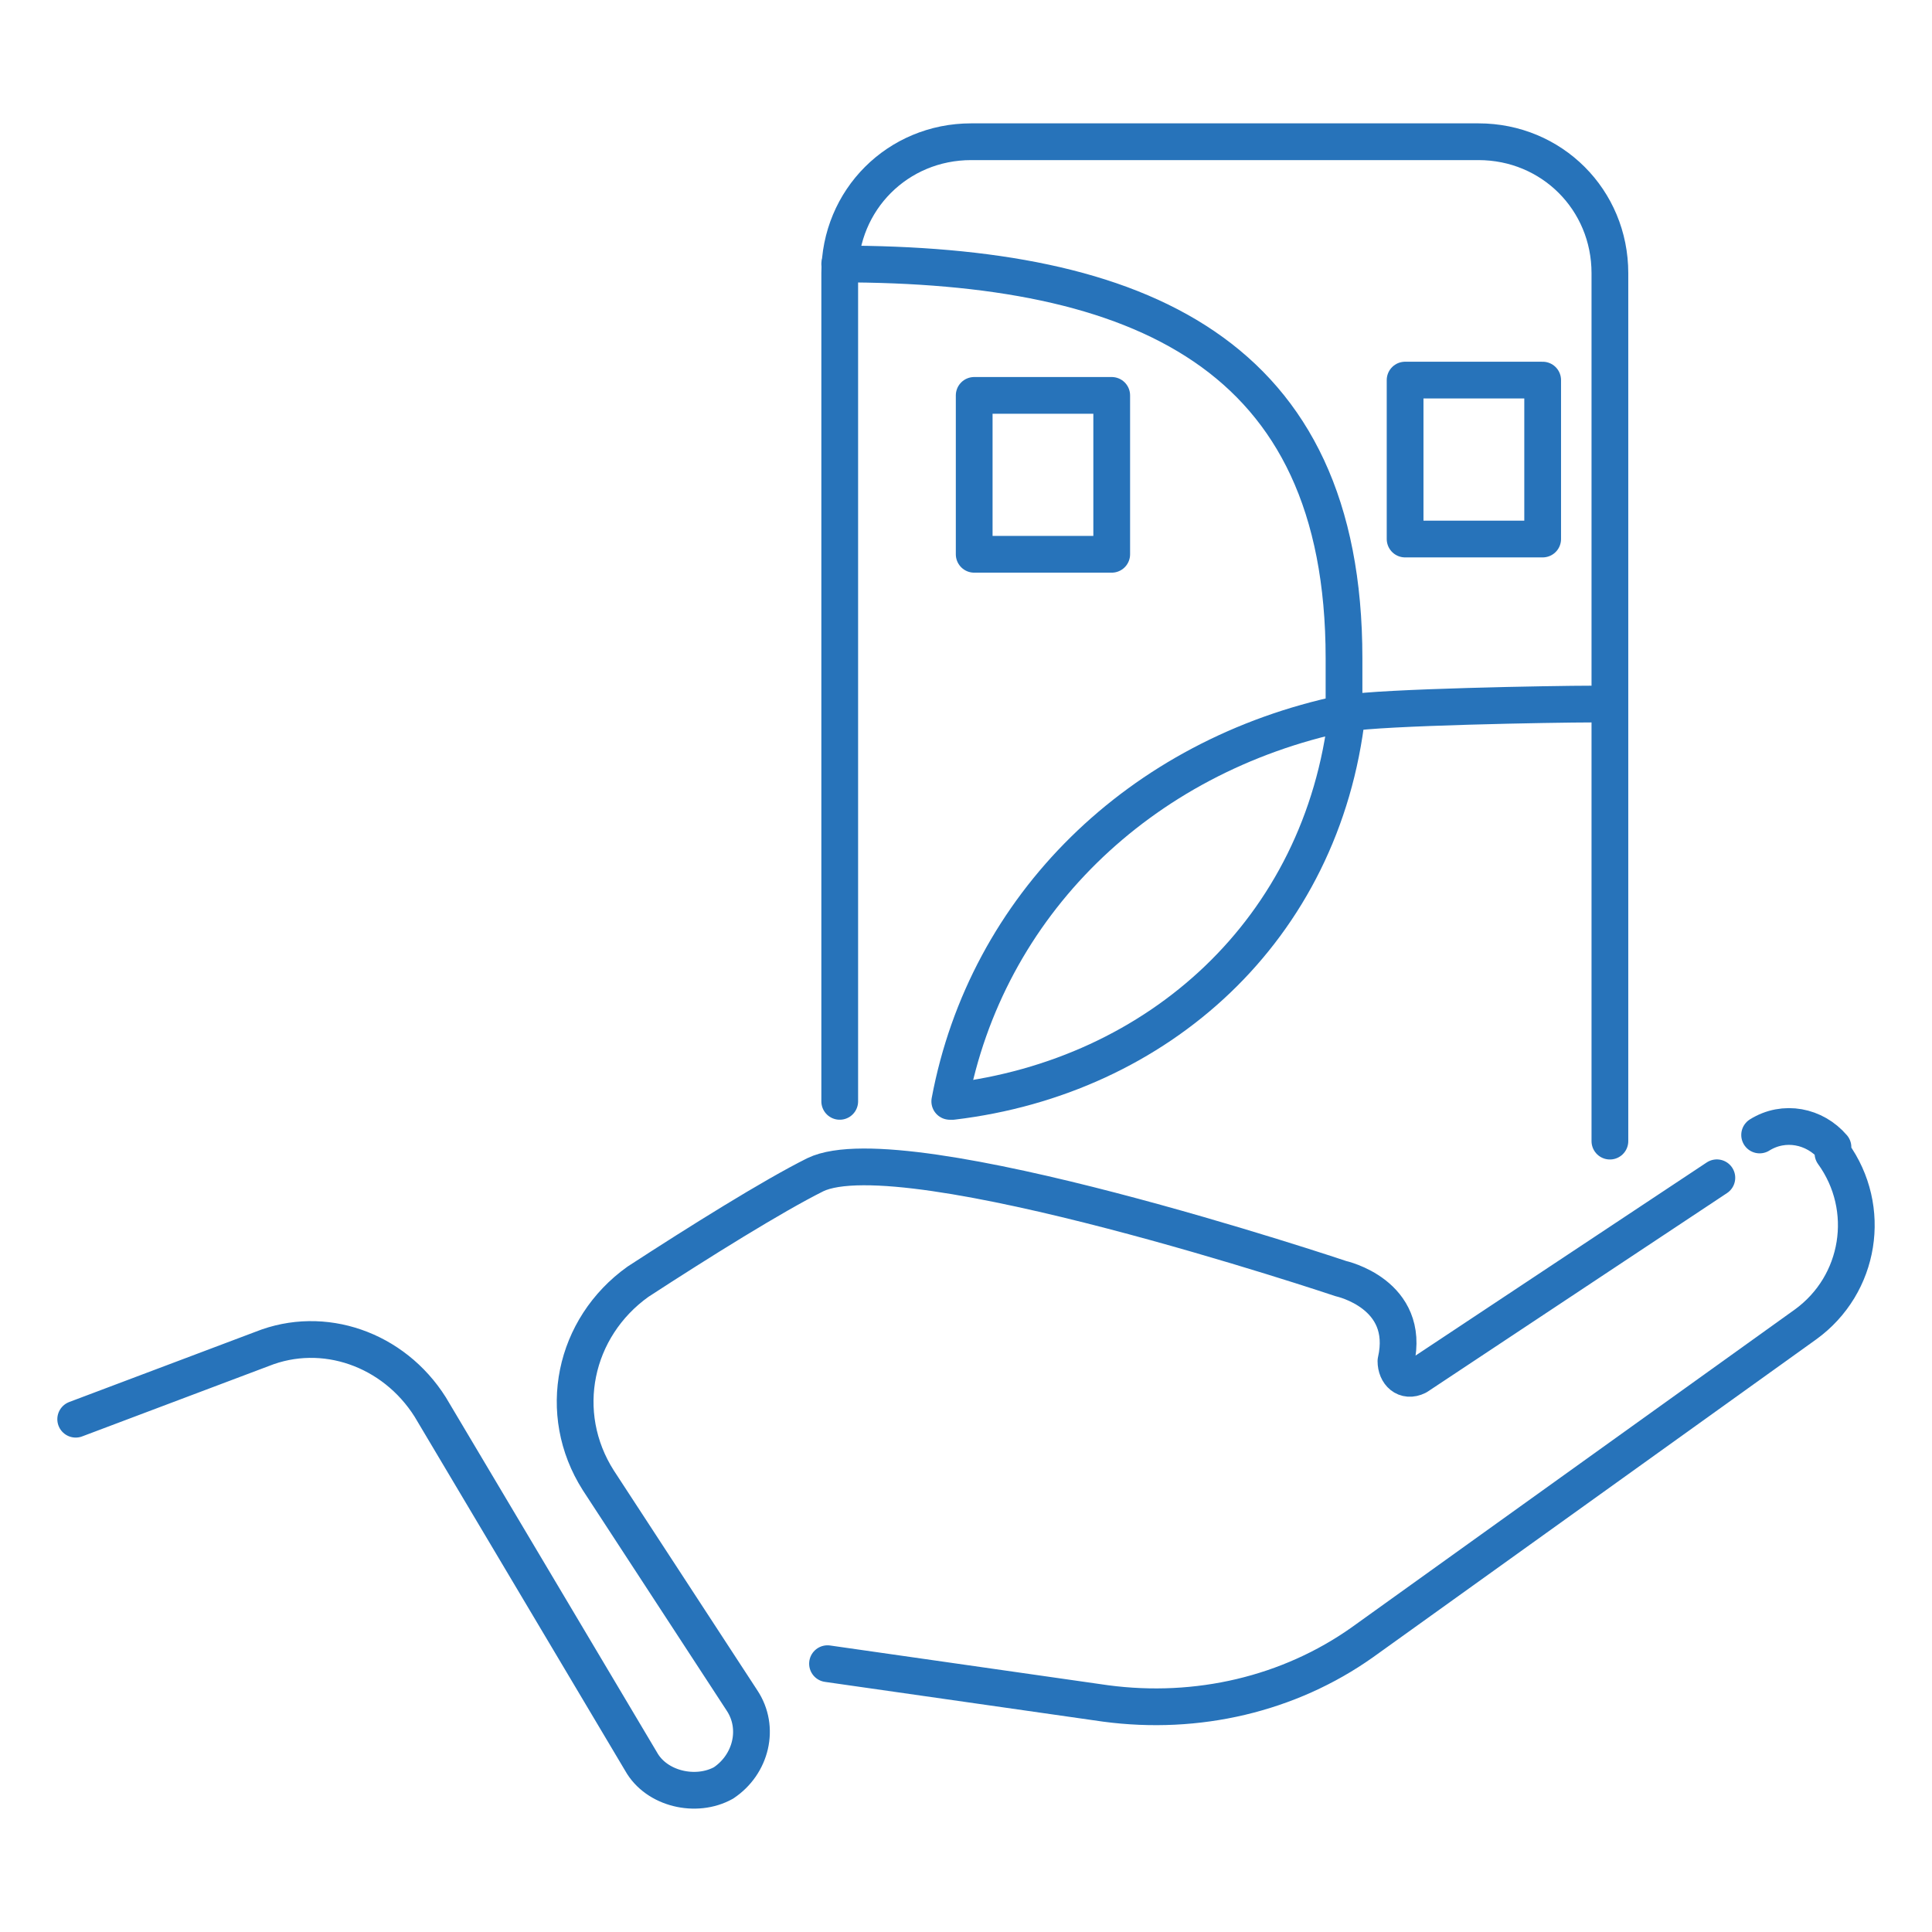
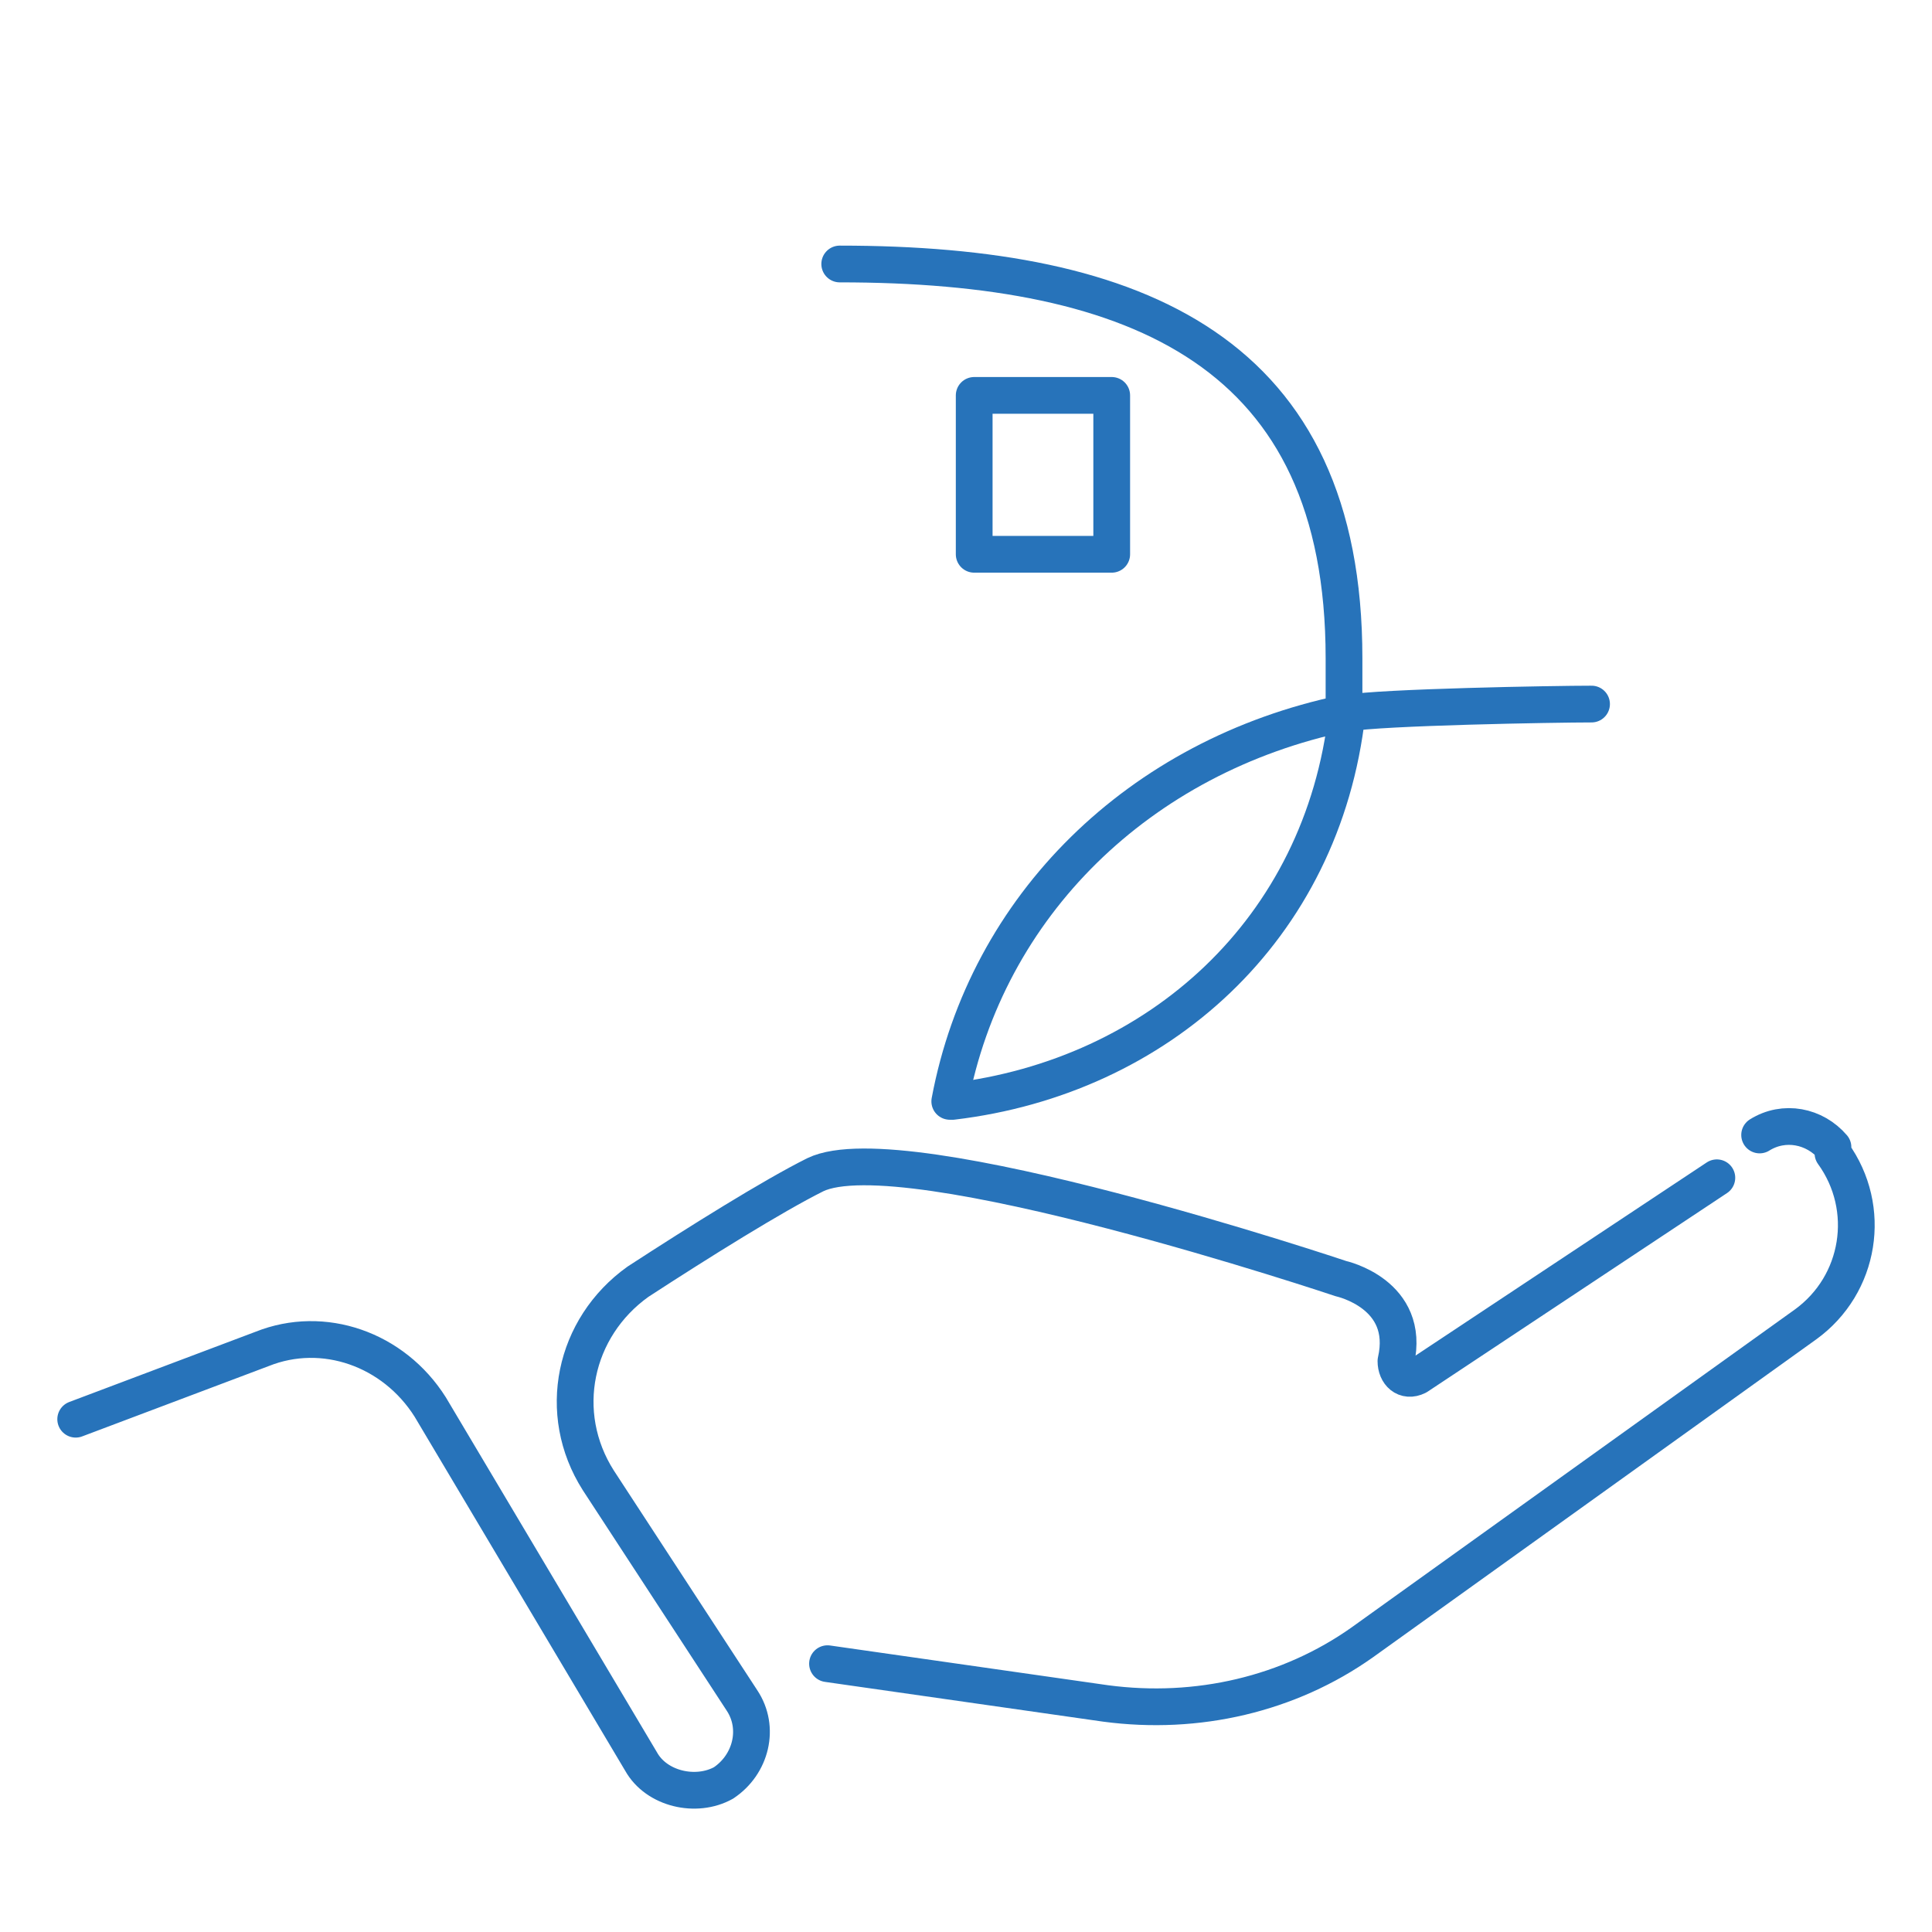
<svg xmlns="http://www.w3.org/2000/svg" xml:space="preserve" width="500px" height="500px" version="1.1" style="shape-rendering:geometricPrecision; text-rendering:geometricPrecision; image-rendering:optimizeQuality; fill-rule:evenodd; clip-rule:evenodd" viewBox="0 0 500 500">
  <defs>
    <style type="text/css">
   
    .str1 {stroke:#2773BA;stroke-width:9.51;stroke-linecap:round;stroke-linejoin:round;stroke-miterlimit:22.926}
    .str0 {stroke:#2773BA;stroke-width:9.51;stroke-linecap:round;stroke-linejoin:round;stroke-miterlimit:22.926}
    .str2 {stroke:#2773BA;stroke-width:9.51;stroke-linecap:round;stroke-linejoin:round;stroke-miterlimit:22.926}
    .fil0 {fill:none}
   
  </style>
  </defs>
  <g id="Layer_x0020_1">
    <g id="_3170395895296">
      <g>
        <g id="Layer_1">
          <g>
            <path class="fil0 str0" d="M19.59 367.29l48.25 -18.19c15.82,-6.33 34.01,0 43.5,15.03l54.57 91.75c3.96,7.11 14.24,9.49 21.36,5.53l-0.01 0c7.12,-4.75 9.5,-14.24 4.75,-21.36l-37.17 -56.94c-11.07,-17.4 -6.33,-39.55 10.28,-51.41 15.82,-10.29 34.8,-22.15 45.88,-27.68 22.93,-11.08 136.04,26.89 136.04,26.89 0,0 18.19,3.95 14.23,21.35 0,3.17 2.38,5.54 5.54,3.96l77.51 -51.41" />
          </g>
          <g>
            <path class="fil0 str0" d="M214.16 430.56l71.97 10.29c23.73,3.16 47.46,-2.38 66.44,-15.82l114.69 -82.26c14.23,-10.29 17.4,-30.06 7.11,-44.29l0 -1.59c-4.74,-5.53 -12.65,-7.11 -18.98,-3.16l0 0" />
          </g>
          <g>
-             <path class="fil0 str0" d="M217.32 285.03l0 -214.34c0,-18.98 15.03,-34.01 34.01,-34.01l131.3 0c18.98,0 34.01,15.03 34.01,34.01l0 224.63" />
-           </g>
+             </g>
          <g>
            <g>
              <path class="fil0 str0" d="M245.8 285.03c9.49,-50.62 49.03,-89.37 102.03,-100.45 0,-4.74 0,-9.49 0,-14.23 0,-79.1 -53,-102.03 -130.51,-102.03" />
            </g>
            <g>
              <path class="fil0 str0" d="M411.89 182.21c-9.49,0 -54.57,0.79 -63.28,2.37 -6.32,56.16 -49.03,94.12 -102.03,100.45" />
            </g>
          </g>
          <g>
-             <polygon class="fil0 str1" points="363.64,139.5 399.24,139.5 399.24,98.37 363.64,98.37 " />
-           </g>
+             </g>
          <g>
            <polygon class="fil0 str2" points="252.12,143.45 287.71,143.45 287.71,102.33 252.12,102.33 " />
          </g>
        </g>
      </g>
    </g>
  </g>
</svg>